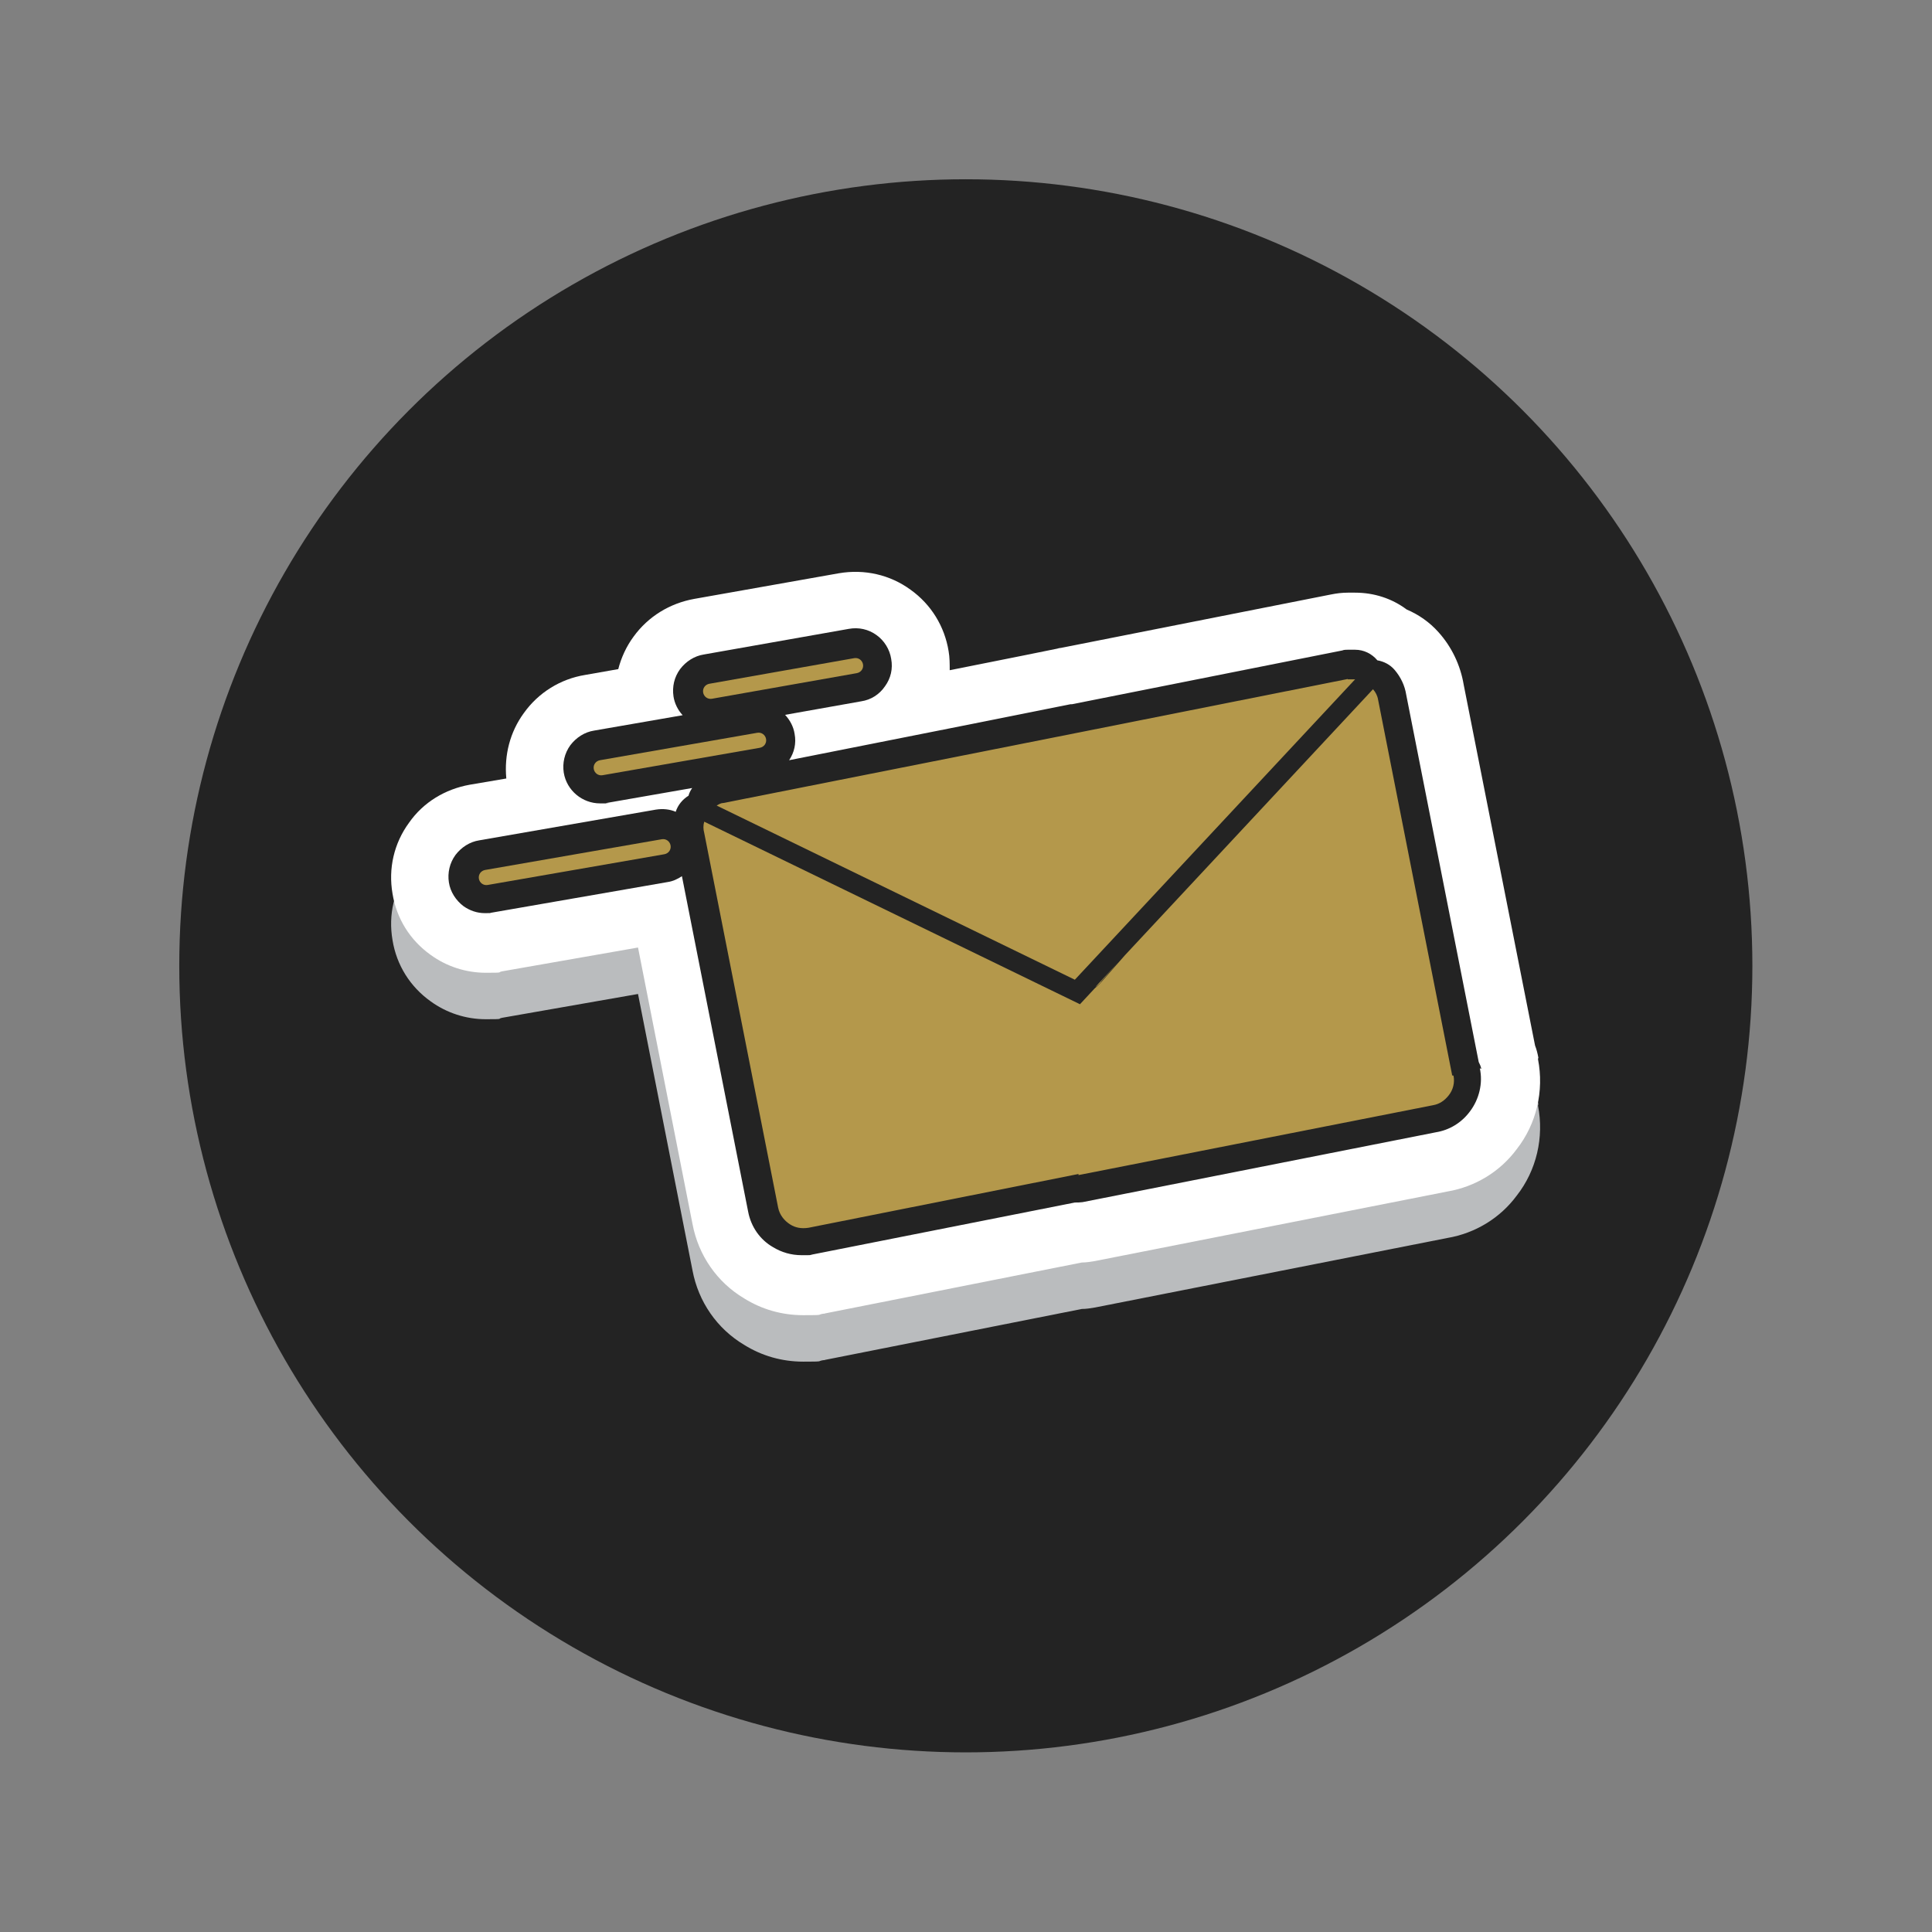
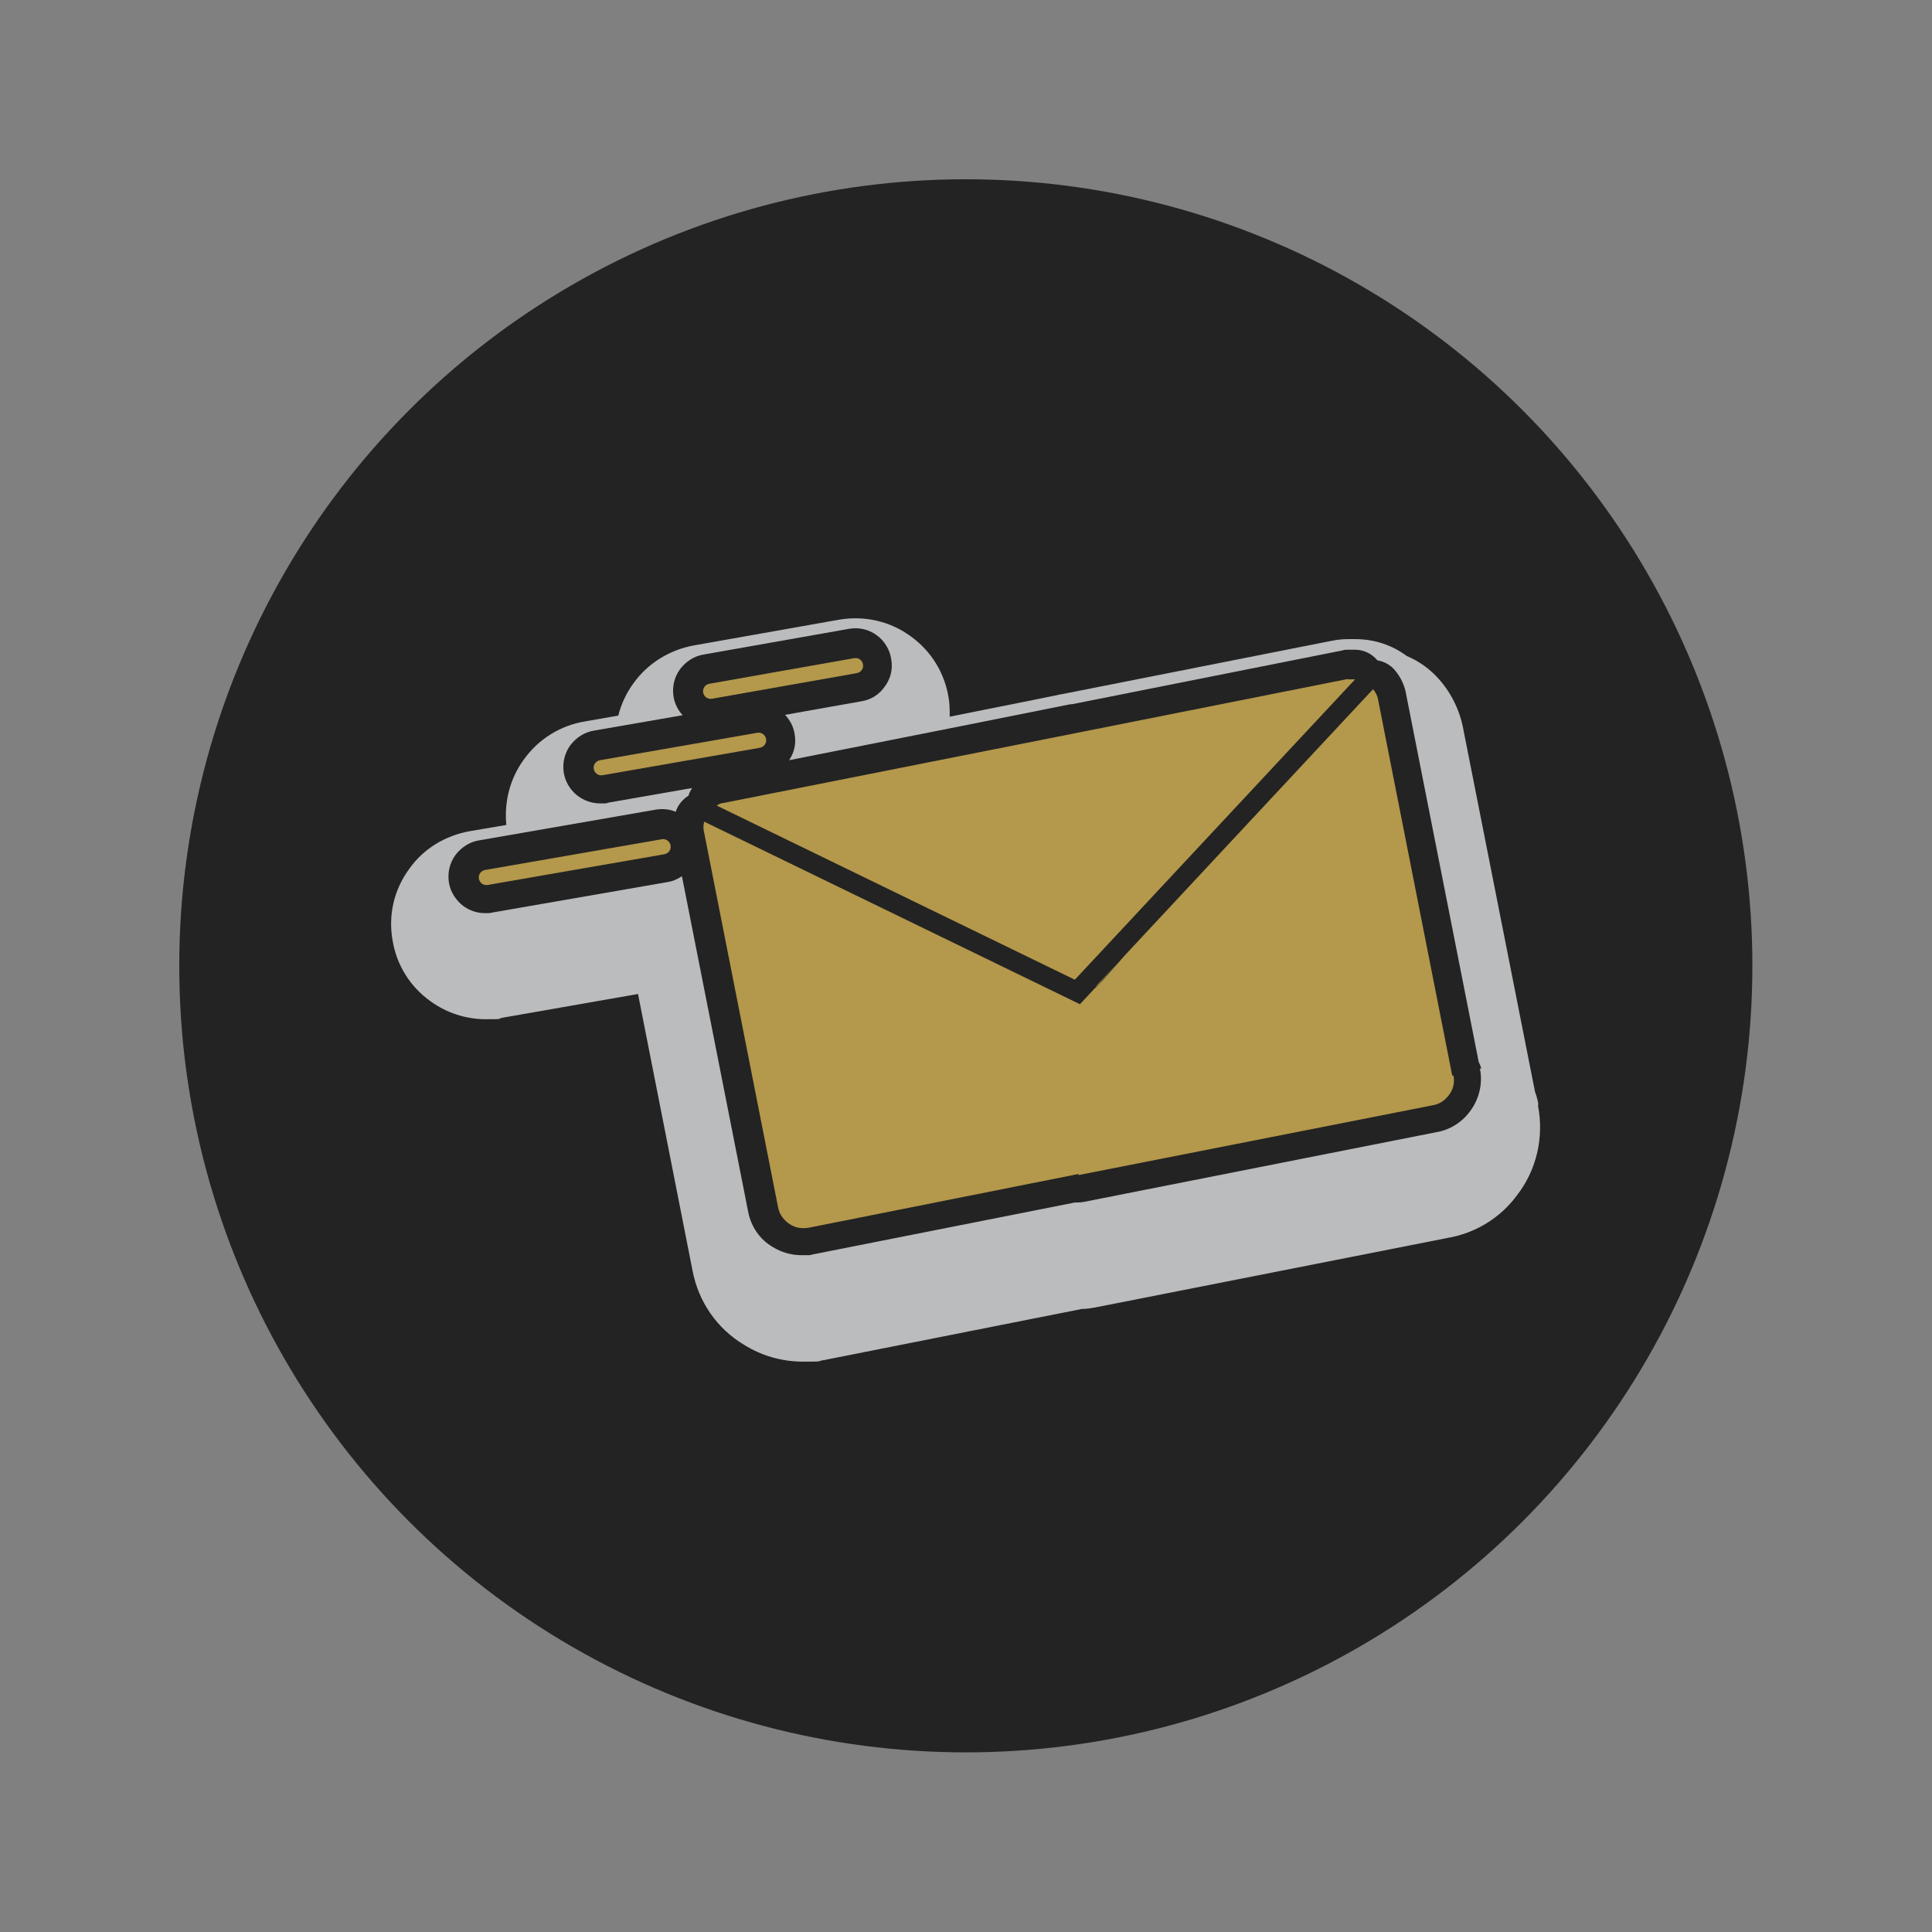
<svg xmlns="http://www.w3.org/2000/svg" version="1.1" viewBox="0 0 528.1 528.1">
  <rect x="0" y="0" width="528.1" height="528.1" fill="#808080" stroke="none" />
  <defs>
    <style> .cls-1 { fill: #b4984b; } .cls-2 { fill: #232323; } .cls-3 { fill: #fff; } .cls-4 { fill: #babcbe; } </style>
  </defs>
  <g>
    <g id="Layer_1">
      <g>
        <circle class="cls-2" cx="264" cy="264" r="215" />
        <g>
          <path class="cls-4" d="M420.5,301.8s0,0,0,0c-.2-1.1-.5-2.3-.9-3.3l-19.5-98.6c-.9-5.4-3.3-10.4-6.9-14.4-2.4-2.7-5.4-4.8-8.7-6.2-4-3-8.9-4.6-14.1-4.6h-2c-1.6,0-3.1.2-4.6.5l-73.8,14.6c-.3,0-.7.1-1,.2-2,.4-12.2,2.5-29.4,5.9,0-1.7,0-3.5-.3-5.2-1.1-6.8-4.8-12.8-10.4-16.8-5.6-4.1-12.6-5.7-19.6-4.5l-39.5,7c-6.7,1.2-12.6,4.8-16.6,10.3-2,2.7-3.4,5.8-4.2,8.9l-9.1,1.6c-6.7,1.1-12.7,4.8-16.7,10.4-3.8,5.2-5.4,11.5-4.8,17.9l-10,1.7c-6.7,1.2-12.7,4.8-16.6,10.4-4.1,5.6-5.7,12.5-4.5,19.4,1.1,6.8,4.8,12.7,10.4,16.7,4.4,3.2,9.7,4.9,15.1,4.9s2.9-.1,4.5-.4l37.1-6.5,14.9,75.6c1.6,8.5,6.7,15.9,14.1,20.3,4.8,3,10.3,4.6,16.2,4.6s3.6-.1,5.4-.4c.2,0,.4,0,.6-.1l70.1-13.9c1.2,0,2.4-.2,3.6-.4l96.3-19c7.7-1.3,14.5-5.5,19-11.6,5.4-6.9,7.5-15.9,5.8-24.6Z" />
-           <path class="cls-3" d="M420.5,289.1s0,0,0,0c-.2-1.1-.5-2.3-.9-3.3l-19.5-98.6c-.9-5.4-3.3-10.4-6.9-14.4-2.4-2.7-5.4-4.8-8.7-6.2-4-3-8.9-4.6-14.1-4.6h-2c-1.6,0-3.1.2-4.6.5l-73.8,14.6c-.3,0-.7.1-1,.2-2,.4-12.2,2.5-29.4,5.9,0-1.7,0-3.5-.3-5.2-1.1-6.8-4.8-12.8-10.4-16.8-5.6-4.1-12.6-5.7-19.6-4.5l-39.5,7c-6.7,1.2-12.6,4.8-16.6,10.3-2,2.7-3.4,5.8-4.2,8.9l-9.1,1.6c-6.7,1.1-12.7,4.8-16.7,10.4-3.8,5.2-5.4,11.5-4.8,17.9l-10,1.7c-6.7,1.2-12.7,4.8-16.6,10.4-4.1,5.6-5.7,12.5-4.5,19.4,1.1,6.8,4.8,12.7,10.4,16.7,4.4,3.2,9.7,4.9,15.1,4.9s2.9-.1,4.5-.4l37.1-6.5,14.9,75.6c1.6,8.5,6.7,15.9,14.1,20.3,4.8,3,10.3,4.6,16.2,4.6s3.6-.1,5.4-.4c.2,0,.4,0,.6-.1l70.1-13.9c1.2,0,2.4-.2,3.6-.4l96.3-19c7.7-1.3,14.5-5.5,19-11.6,5.4-6.9,7.5-15.9,5.8-24.6Z" />
          <path class="cls-2" d="M404.9,292.2c-.1-.7-.4-1.3-.7-1.9l-19.8-100.3c-.4-2.6-1.5-4.9-3.2-6.9-1.2-1.4-2.9-2.3-4.7-2.6-1.5-1.8-3.7-2.9-6.1-2.9h-2c-.5,0-1,0-1.5.2l-73.9,14.7c-.1,0-.3,0-.4,0-2.9.6-42.4,8.5-76.9,15.3,1.4-2.1,2-4.6,1.5-7.2-.3-2-1.3-3.8-2.6-5.2l20.8-3.7c2.7-.4,5-1.9,6.5-4.1,1.6-2.2,2.2-4.8,1.7-7.5-.4-2.6-1.9-5-4-6.5-2.2-1.6-4.9-2.2-7.6-1.7l-39.6,7c-2.6.4-4.9,1.9-6.5,4-1.6,2.2-2.2,4.8-1.8,7.5.3,1.9,1.2,3.7,2.5,5.1l-24.2,4.2c-2.6.4-4.9,1.9-6.5,4-1.6,2.2-2.2,4.9-1.8,7.5.8,4.9,5.1,8.4,9.9,8.4s1.1,0,1.7-.1l23.5-4.1c-.4.6-.8,1.3-1,2.1-1.6,1-2.9,2.5-3.5,4.4-1.6-.7-3.5-.9-5.4-.6l-48.3,8.4c-2.6.4-4.9,1.9-6.5,4-1.6,2.2-2.2,4.9-1.8,7.5.4,2.6,1.9,4.9,4,6.5,1.7,1.2,3.7,1.9,5.8,1.9s1.2,0,1.7-.1l48.3-8.4c1.4-.2,2.7-.8,3.9-1.6l18.1,91.7c.8,4.2,3.3,7.7,6.8,9.7,2.3,1.4,4.9,2.2,7.9,2.2s1.9,0,2.9-.2l71.7-14.2c.7,0,1.4,0,2.1-.1l96.6-19.1c3.7-.6,7-2.6,9.3-5.7,2.5-3.3,3.6-7.7,2.7-11.8Z" />
          <g>
            <g>
              <path class="cls-1" d="M300.9,268.4l4.8-5.4-6.3,6.8c.6-.4,1.1-.8,1.6-1.4Z" />
              <path class="cls-1" d="M368.4,185.6l-73.9,14.7h0c0,0-96.8,19.2-96.8,19.2-.7,0-1.3.4-1.8.7l97.9,47.6,76.6-82.1h-2Z" />
              <path class="cls-1" d="M396.9,293.9v-.2h0l-20.2-102.4c-.2-1.2-.7-2.1-1.4-2.9l-67.8,72.7-6.6,7.5c-.5.6-1.2,1.1-1.7,1.6l-4,4.3-102.7-49.9c-.3,1-.3,2,0,3.1l20.2,102.4c.4,2,1.7,3.6,3.3,4.6,1.4.9,3.1,1.2,5,.9l73.8-14.7v.3l96.9-19.1c1.8-.3,3.2-1.3,4.3-2.7,1.2-1.5,1.7-3.5,1.3-5.4h-.2Z" />
            </g>
            <path class="cls-1" d="M164,207.8l43-7.5c1.2-.2,2.2.6,2.4,1.7h0c.2,1.2-.6,2.2-1.7,2.4l-43,7.5c-1.2.2-2.2-.6-2.4-1.7h0c-.2-1.2.6-2.2,1.7-2.4Z" />
            <path class="cls-1" d="M132.6,237.8l48.3-8.4c1.2-.2,2.2.6,2.4,1.7h0c.2,1.2-.6,2.2-1.7,2.4l-48.3,8.4c-1.2.2-2.2-.6-2.4-1.7h0c-.2-1.2.6-2.2,1.7-2.4h0Z" />
            <path class="cls-1" d="M193.9,186.9l39.6-7c1.2-.2,2.2.6,2.4,1.7h0c.2,1.2-.6,2.2-1.7,2.4l-39.6,7c-1.2.2-2.2-.6-2.4-1.7h0c-.2-1.2.6-2.2,1.7-2.4Z" />
          </g>
        </g>
      </g>
    </g>
  </g>
</svg>